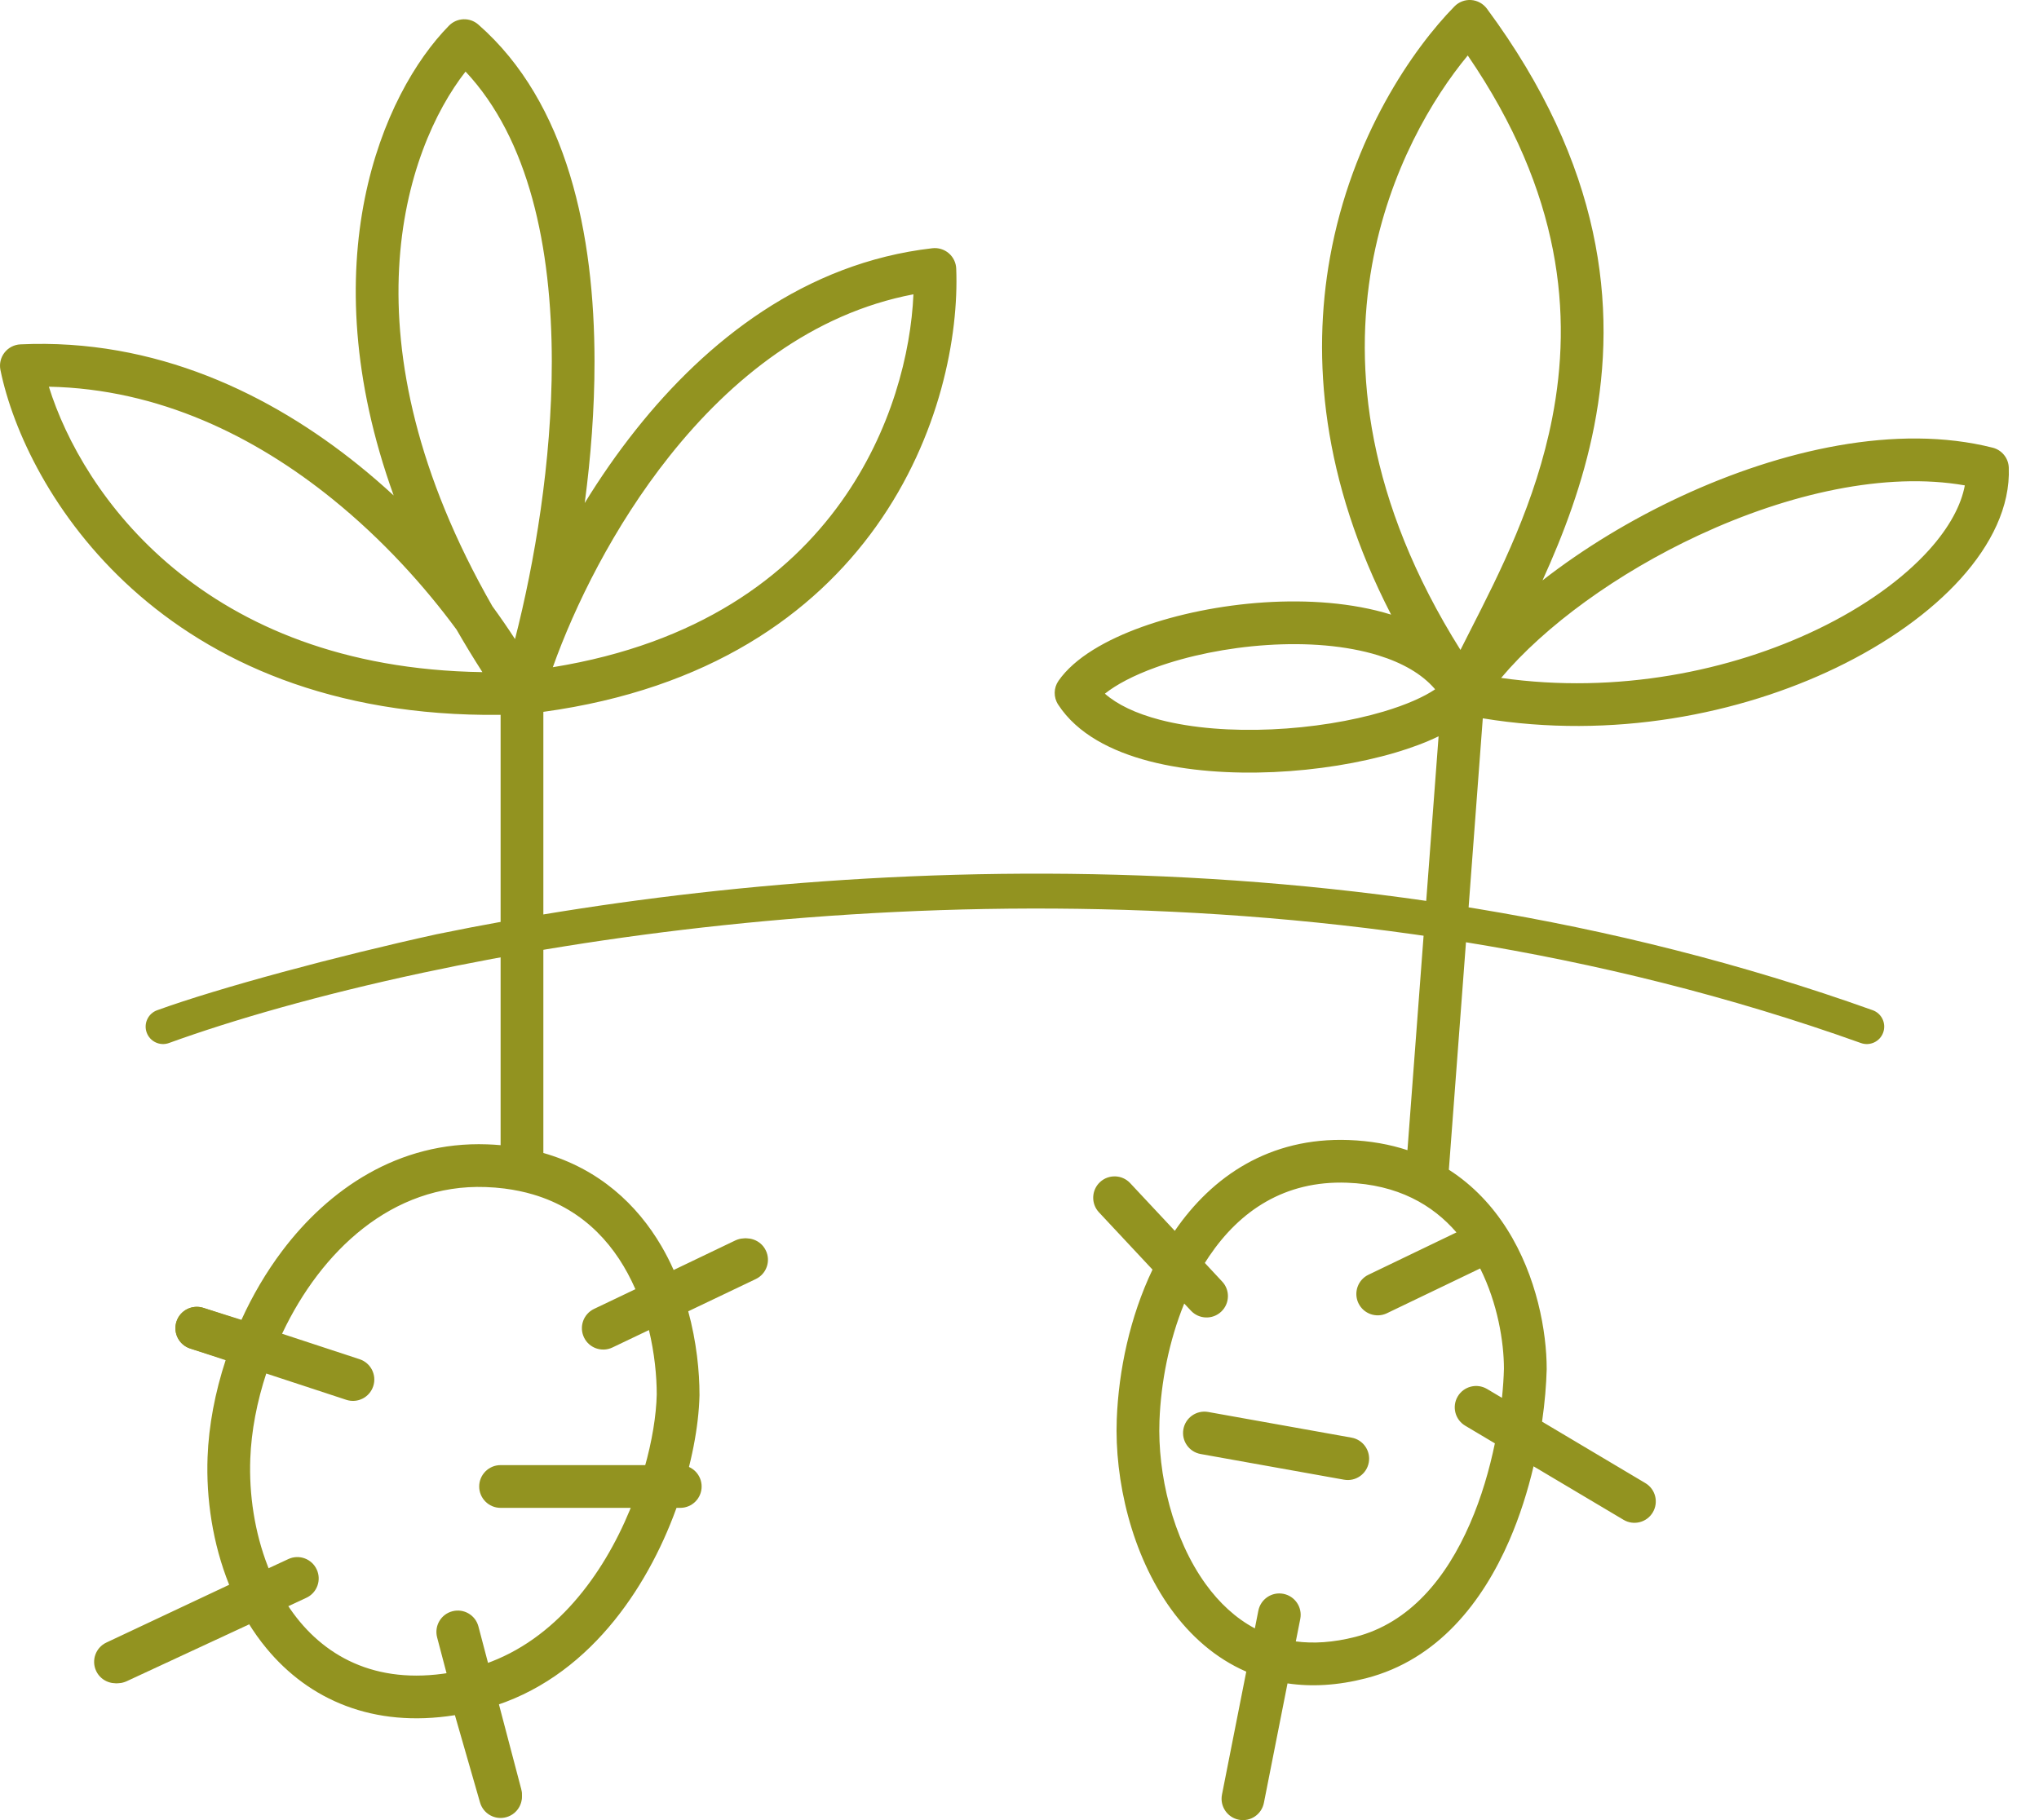
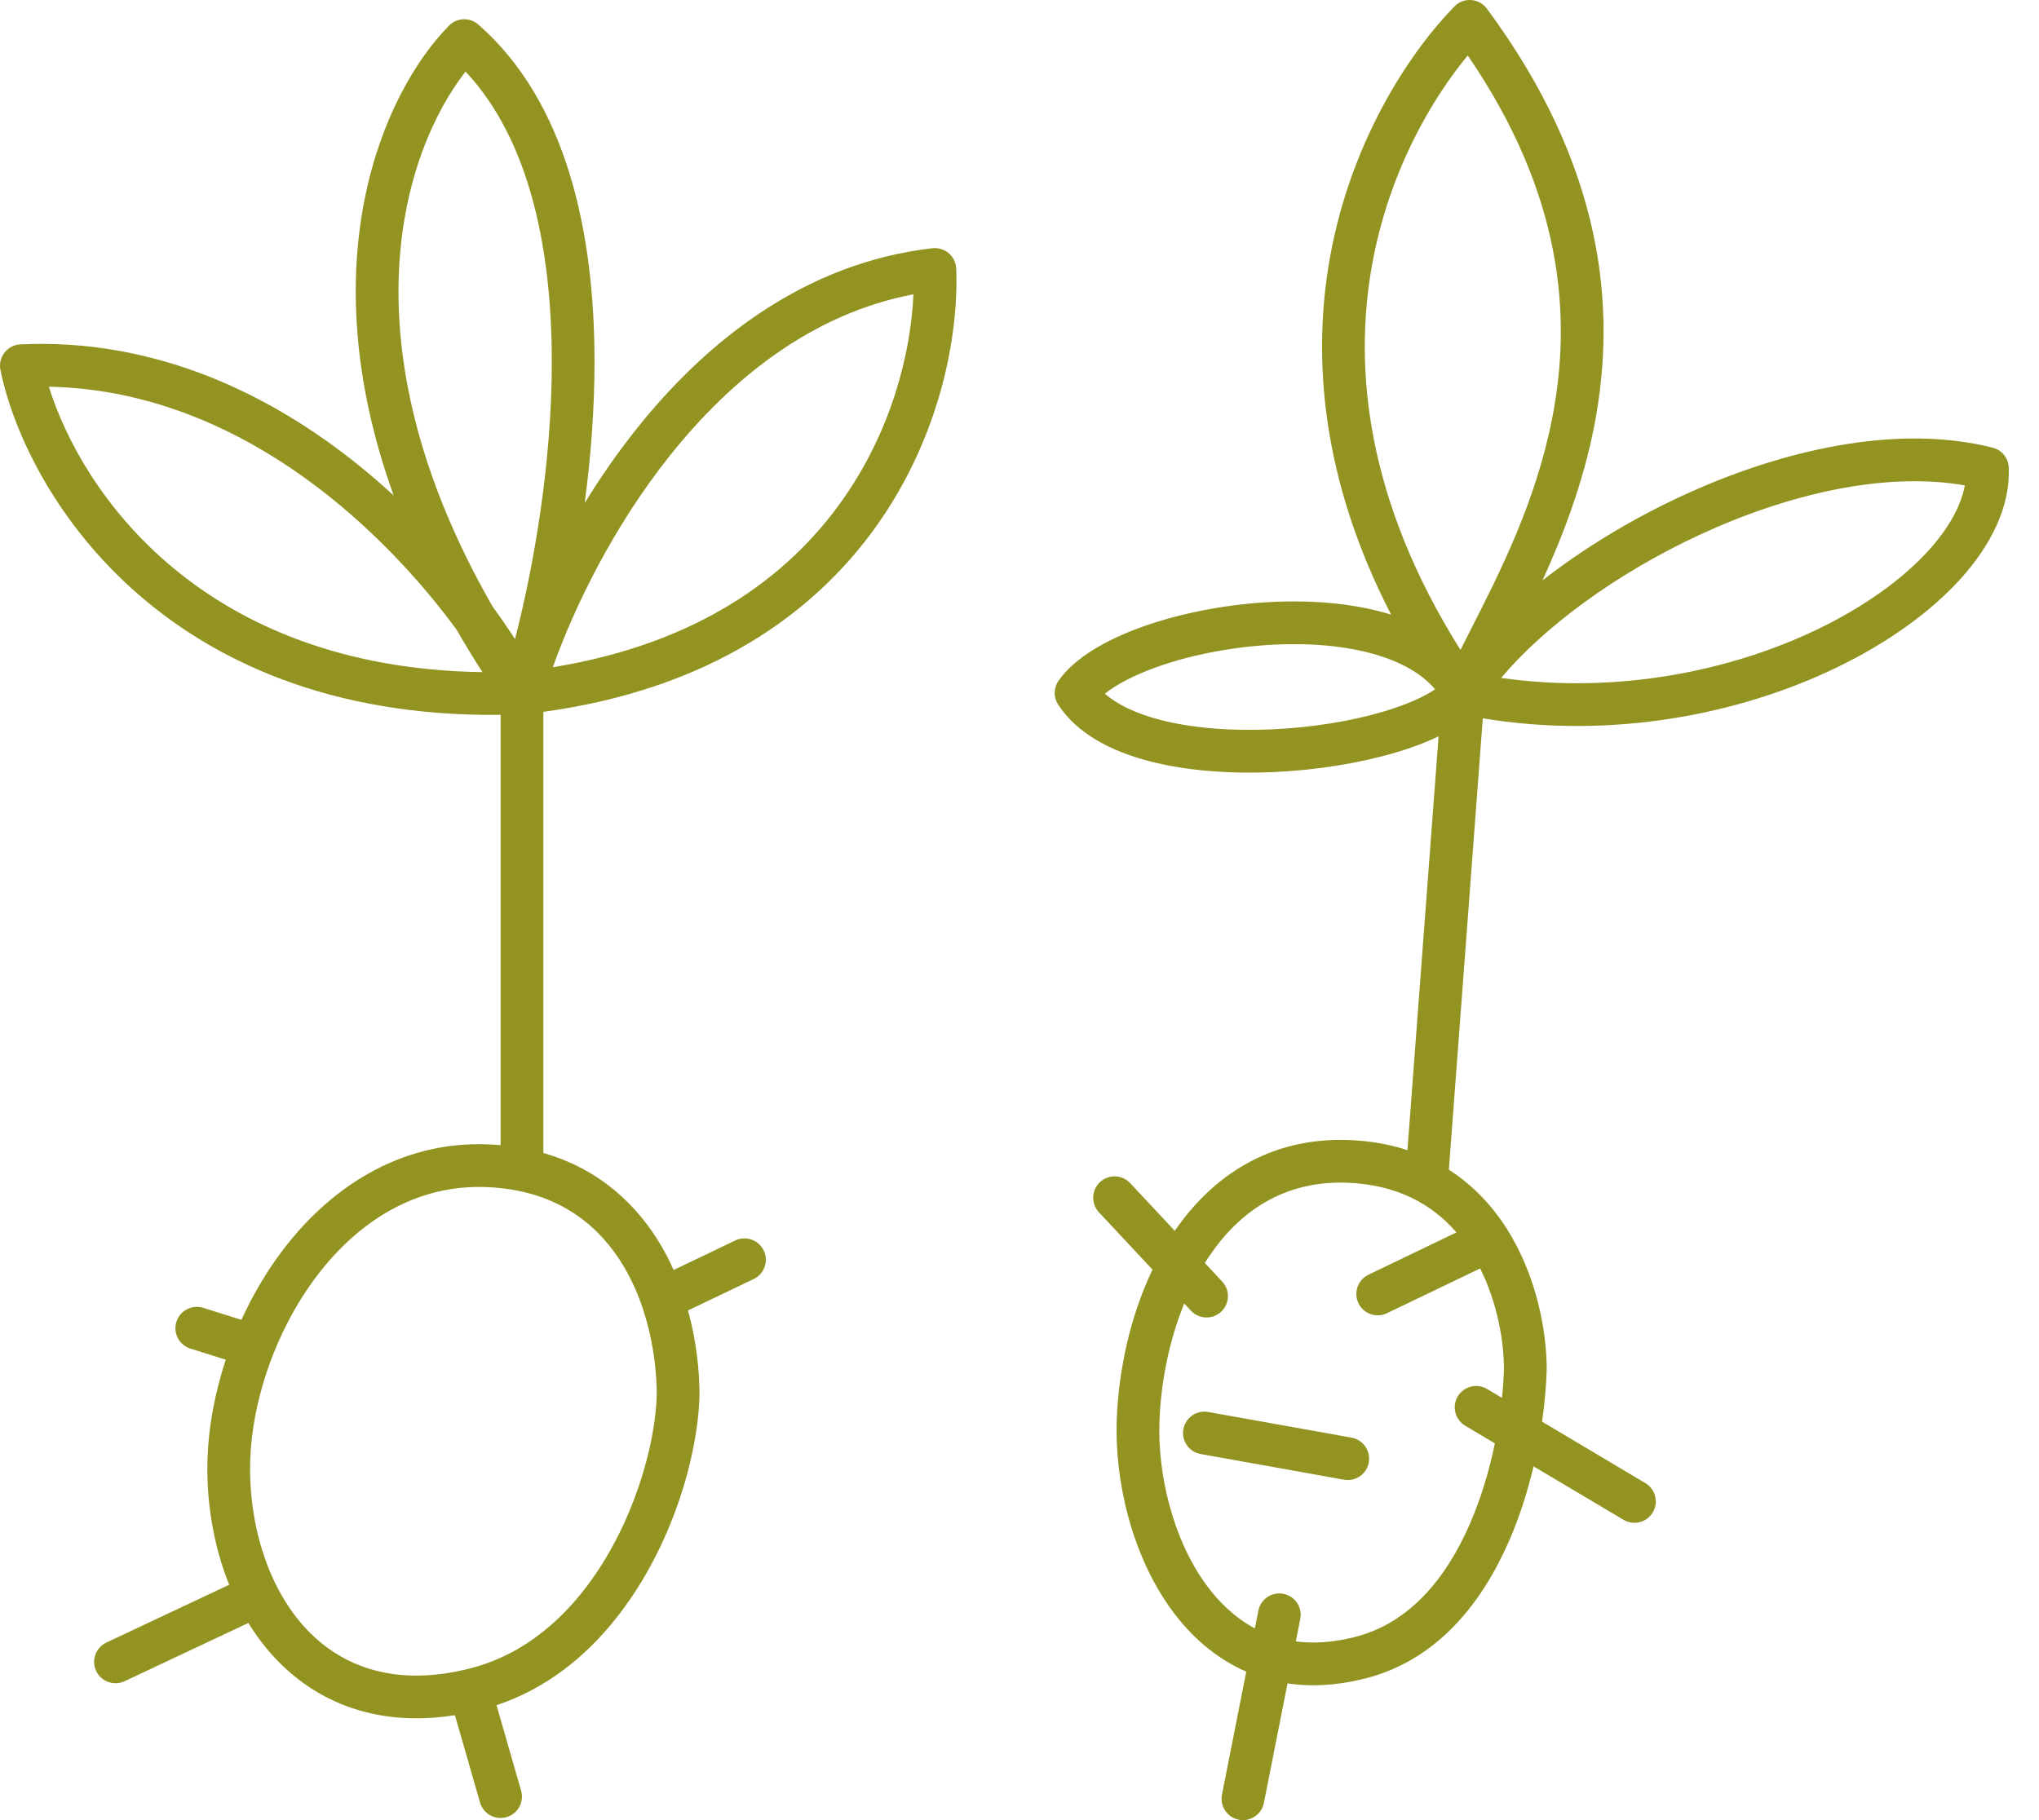
<svg xmlns="http://www.w3.org/2000/svg" width="56" height="50" viewBox="0 0 56 50" fill="none">
  <path fill-rule="evenodd" clip-rule="evenodd" d="M13.749 23.796V19.638C4.409 19.741 0.69 13.473 0.012 10.164C-0.022 9.996 0.018 9.822 0.124 9.686C0.229 9.551 0.388 9.468 0.56 9.46C4.272 9.287 7.434 10.831 9.857 12.786C10.189 13.054 10.507 13.33 10.812 13.611C8.501 7.204 10.5 2.569 12.331 0.705C12.549 0.483 12.902 0.469 13.136 0.674C15.591 2.822 16.327 6.446 16.328 9.933C16.329 11.247 16.225 12.566 16.059 13.818C16.477 13.136 16.947 12.455 17.468 11.8C19.404 9.363 22.107 7.22 25.609 6.819C25.771 6.801 25.934 6.851 26.058 6.957C26.181 7.063 26.256 7.216 26.262 7.379C26.335 9.214 25.823 11.997 24.06 14.465C22.346 16.865 19.477 18.93 14.923 19.555V23.796H39.242L39.51 20.227C39.149 20.402 38.746 20.55 38.33 20.673C37.344 20.965 36.165 21.156 34.986 21.209C33.808 21.262 32.6 21.18 31.563 20.91C30.542 20.643 29.59 20.168 29.062 19.356C28.931 19.156 28.935 18.897 29.072 18.701C29.518 18.061 30.396 17.571 31.355 17.225C32.343 16.869 33.531 16.626 34.722 16.548C35.912 16.471 37.139 16.555 38.195 16.881C38.199 16.882 38.203 16.883 38.206 16.884C36.296 13.174 36.033 9.832 36.526 7.079C37.123 3.746 38.821 1.322 39.946 0.176C40.066 0.053 40.234 -0.011 40.406 0.001C40.577 0.013 40.734 0.1 40.837 0.238C44.023 4.547 44.423 8.432 43.783 11.709C43.479 13.266 42.934 14.693 42.364 15.944C43.482 15.072 44.791 14.275 46.169 13.635C48.928 12.353 52.101 11.633 54.727 12.298C54.98 12.362 55.16 12.584 55.17 12.844C55.213 13.916 54.682 14.972 53.853 15.893C53.017 16.821 51.828 17.67 50.424 18.346C47.778 19.62 44.284 20.32 40.724 19.733L40.419 23.796L40.331 24.97L39.792 32.133C40.468 32.567 40.993 33.138 41.389 33.764C42.212 35.065 42.479 36.591 42.479 37.603C42.479 37.608 42.479 37.613 42.479 37.618C42.468 38.031 42.429 38.521 42.352 39.054L45.189 40.742C45.467 40.907 45.559 41.267 45.393 41.546C45.228 41.825 44.867 41.916 44.589 41.75L42.118 40.281C41.96 40.953 41.742 41.65 41.451 42.32C40.728 43.985 39.505 45.593 37.514 46.104C36.739 46.303 36.02 46.342 35.361 46.244L34.712 49.527C34.649 49.845 34.341 50.052 34.023 49.989C33.705 49.926 33.498 49.617 33.561 49.299L34.228 45.921C33.373 45.55 32.69 44.933 32.163 44.205C31.073 42.698 30.608 40.652 30.671 38.991C30.722 37.651 31.032 36.176 31.653 34.877L30.182 33.303C29.961 33.067 29.974 32.695 30.21 32.474C30.447 32.253 30.819 32.265 31.04 32.502L32.265 33.812C33.291 32.316 34.866 31.239 37.037 31.317C37.634 31.339 38.172 31.437 38.655 31.596L39.242 23.796H14.923V24.97V31.673C16.455 32.11 17.501 33.095 18.164 34.229C18.29 34.445 18.402 34.665 18.501 34.888L20.193 34.077C20.485 33.937 20.836 34.061 20.976 34.353C21.116 34.645 20.992 34.996 20.7 35.136L18.896 35.999C19.133 36.861 19.211 37.685 19.211 38.308C19.211 38.318 19.211 38.328 19.211 38.339C19.189 39.193 18.992 40.231 18.631 41.277C17.899 43.394 16.333 45.947 13.637 46.843L14.312 49.192C14.402 49.504 14.222 49.829 13.91 49.918C13.599 50.008 13.274 49.828 13.184 49.516L12.494 47.117C10.247 47.475 8.485 46.692 7.321 45.284C7.137 45.063 6.971 44.828 6.821 44.584L3.422 46.184C3.129 46.322 2.779 46.196 2.641 45.903C2.503 45.609 2.629 45.26 2.922 45.122L6.294 43.535C5.838 42.402 5.658 41.159 5.701 40.027C5.733 39.168 5.904 38.253 6.201 37.352L5.229 37.047C4.92 36.949 4.748 36.62 4.845 36.311C4.942 36.002 5.272 35.83 5.581 35.927L6.631 36.257C6.935 35.589 7.31 34.947 7.751 34.362C9.017 32.682 10.932 31.348 13.379 31.436C13.505 31.44 13.628 31.448 13.749 31.459V24.97V23.796ZM13.854 32.65C13.688 32.629 13.516 32.615 13.337 32.609C10.755 32.516 8.813 34.391 7.76 36.612C7.59 36.969 7.444 37.336 7.321 37.704C7.055 38.506 6.902 39.318 6.874 40.071C6.837 41.052 6.992 42.097 7.358 43.034C7.503 43.403 7.68 43.756 7.891 44.081C8.742 45.39 10.142 46.254 12.167 45.979C12.411 45.946 12.664 45.896 12.926 45.829C13.057 45.795 13.186 45.756 13.312 45.713C15.259 45.043 16.563 43.264 17.299 41.48C17.38 41.284 17.454 41.088 17.521 40.893C17.587 40.705 17.645 40.518 17.698 40.334C17.912 39.585 18.023 38.881 18.037 38.308C18.037 37.812 17.979 37.178 17.818 36.516C17.727 36.145 17.605 35.765 17.442 35.395C16.949 34.276 16.09 33.243 14.644 32.814C14.398 32.741 14.135 32.686 13.854 32.65ZM32.524 35.809L32.709 36.006C32.93 36.243 33.302 36.255 33.538 36.034C33.775 35.813 33.788 35.441 33.566 35.205L33.09 34.694C33.127 34.634 33.166 34.574 33.206 34.515C34.054 33.258 35.286 32.428 36.994 32.49C38.392 32.541 39.347 33.098 40.001 33.855L37.584 35.018C37.292 35.158 37.169 35.509 37.309 35.801C37.45 36.093 37.8 36.216 38.092 36.075L40.652 34.845C41.132 35.806 41.304 36.864 41.305 37.596C41.299 37.837 41.281 38.108 41.251 38.4L40.841 38.156C40.562 37.991 40.202 38.082 40.036 38.361C39.871 38.639 39.962 38.999 40.241 39.165L41.056 39.65C40.908 40.367 40.688 41.131 40.374 41.852C39.719 43.362 38.71 44.585 37.222 44.967C36.612 45.123 36.07 45.154 35.589 45.091L35.711 44.474C35.774 44.156 35.567 43.847 35.249 43.784C34.931 43.721 34.623 43.928 34.56 44.246L34.464 44.733C33.939 44.454 33.489 44.035 33.114 43.517C32.206 42.262 31.789 40.488 31.844 39.035C31.884 37.97 32.107 36.832 32.524 35.809ZM41.228 18.623C44.417 19.077 47.541 18.431 49.915 17.288C51.216 16.662 52.269 15.897 52.981 15.107C53.541 14.484 53.862 13.879 53.963 13.334C51.791 12.953 49.128 13.554 46.664 14.699C44.409 15.747 42.424 17.202 41.228 18.623ZM40.111 17.854C40.194 17.689 40.28 17.52 40.367 17.348C41.194 15.725 42.181 13.787 42.631 11.484C43.182 8.663 42.906 5.315 40.311 1.524C39.353 2.681 38.149 4.677 37.681 7.286C37.172 10.131 37.53 13.745 40.111 17.854ZM39.401 18.919C39.052 18.518 38.528 18.211 37.85 18.002C36.969 17.731 35.894 17.648 34.799 17.72C33.707 17.791 32.629 18.014 31.753 18.33C31.125 18.556 30.652 18.811 30.345 19.056C30.684 19.354 31.192 19.6 31.859 19.774C32.75 20.006 33.834 20.086 34.933 20.036C36.03 19.987 37.113 19.81 37.996 19.548C38.626 19.361 39.102 19.146 39.413 18.938C39.409 18.932 39.405 18.925 39.401 18.919ZM15.183 18.329C19.182 17.682 21.638 15.838 23.105 13.783C24.493 11.84 25.018 9.676 25.087 8.085C22.314 8.612 20.084 10.395 18.387 12.53C16.845 14.47 15.779 16.659 15.183 18.329ZM14.145 17.556C13.956 17.265 13.748 16.962 13.522 16.652C9.343 9.343 11.117 4.099 12.786 1.966C14.521 3.814 15.153 6.774 15.155 9.934C15.156 12.682 14.679 15.47 14.145 17.556ZM12.539 17.296C11.674 16.12 10.521 14.83 9.12 13.7C7.009 11.996 4.374 10.683 1.342 10.623C2.26 13.568 5.574 18.351 13.249 18.464C12.996 18.07 12.76 17.681 12.539 17.296ZM32.501 39.262C32.558 38.943 32.863 38.731 33.182 38.788L37.119 39.493C37.438 39.55 37.65 39.855 37.593 40.174C37.536 40.493 37.231 40.706 36.912 40.648L32.975 39.943C32.656 39.886 32.444 39.581 32.501 39.262Z" fill="#929320" />
-   <path fill-rule="evenodd" clip-rule="evenodd" d="M21.034 34.354C21.174 34.646 21.05 34.996 20.758 35.136L16.821 37.016C16.529 37.156 16.178 37.032 16.039 36.74C15.899 36.447 16.023 36.097 16.315 35.957L20.252 34.077C20.544 33.937 20.895 34.061 21.034 34.354ZM4.847 36.303C4.948 35.995 5.28 35.828 5.588 35.929L9.877 37.339C10.185 37.441 10.352 37.772 10.251 38.08C10.15 38.388 9.818 38.556 9.51 38.454L5.221 37.044C4.913 36.943 4.746 36.611 4.847 36.303ZM13.161 40.835C13.161 40.511 13.424 40.248 13.748 40.248H18.683C19.008 40.248 19.27 40.511 19.27 40.835C19.27 41.159 19.008 41.422 18.683 41.422H13.748C13.424 41.422 13.161 41.159 13.161 40.835ZM8.698 43.114C8.835 43.408 8.707 43.757 8.413 43.893L3.478 46.185C3.184 46.321 2.835 46.194 2.698 45.9C2.562 45.606 2.689 45.257 2.983 45.12L7.919 42.829C8.213 42.692 8.562 42.82 8.698 43.114ZM12.423 44.263C12.737 44.18 13.058 44.367 13.14 44.681L14.315 49.146C14.398 49.46 14.211 49.781 13.897 49.863C13.584 49.946 13.263 49.758 13.18 49.445L12.005 44.979C11.923 44.666 12.11 44.345 12.423 44.263Z" fill="#929320" />
-   <path d="M11.998 25.663C21.875 23.634 37.033 22.601 51.432 27.751C51.681 27.84 51.81 28.114 51.721 28.364C51.632 28.613 51.358 28.742 51.109 28.653C36.653 23.482 21.376 24.636 11.619 26.721C8.756 27.333 6.377 28.023 4.642 28.652C4.394 28.743 4.119 28.614 4.029 28.366C3.939 28.117 4.067 27.842 4.316 27.752C6.02 27.134 9.267 26.262 11.998 25.663Z" fill="#929320" />
</svg>